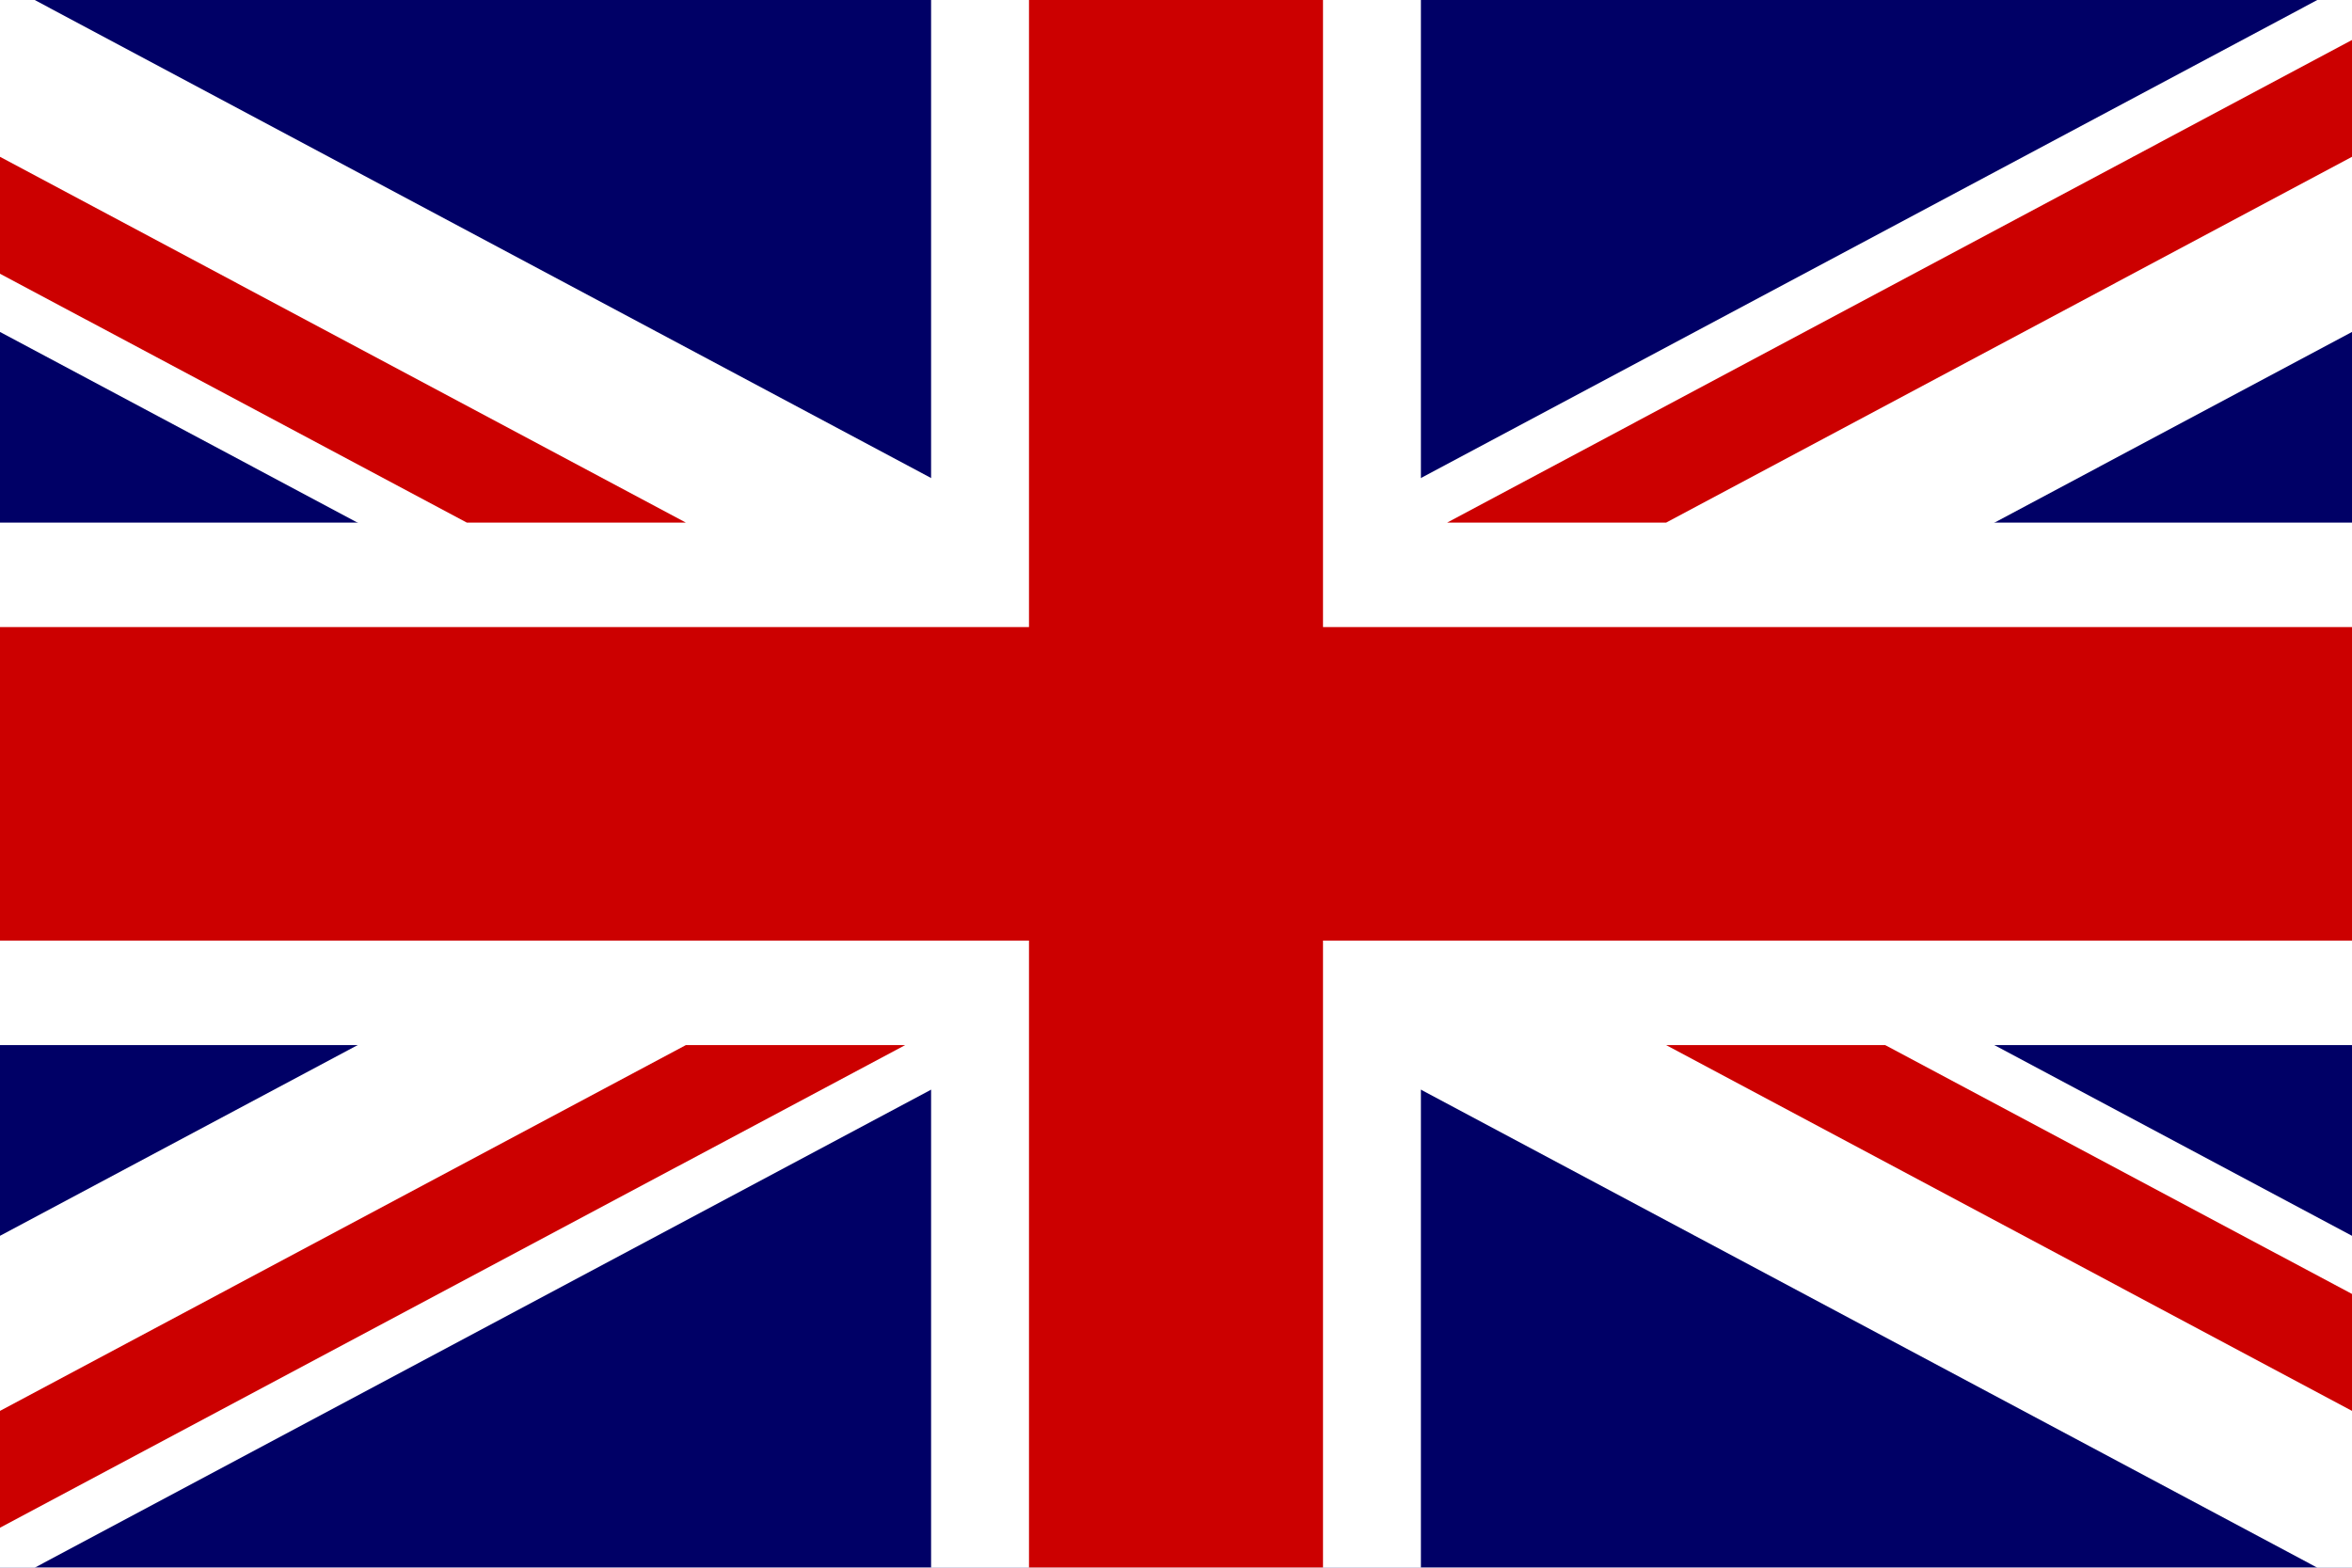
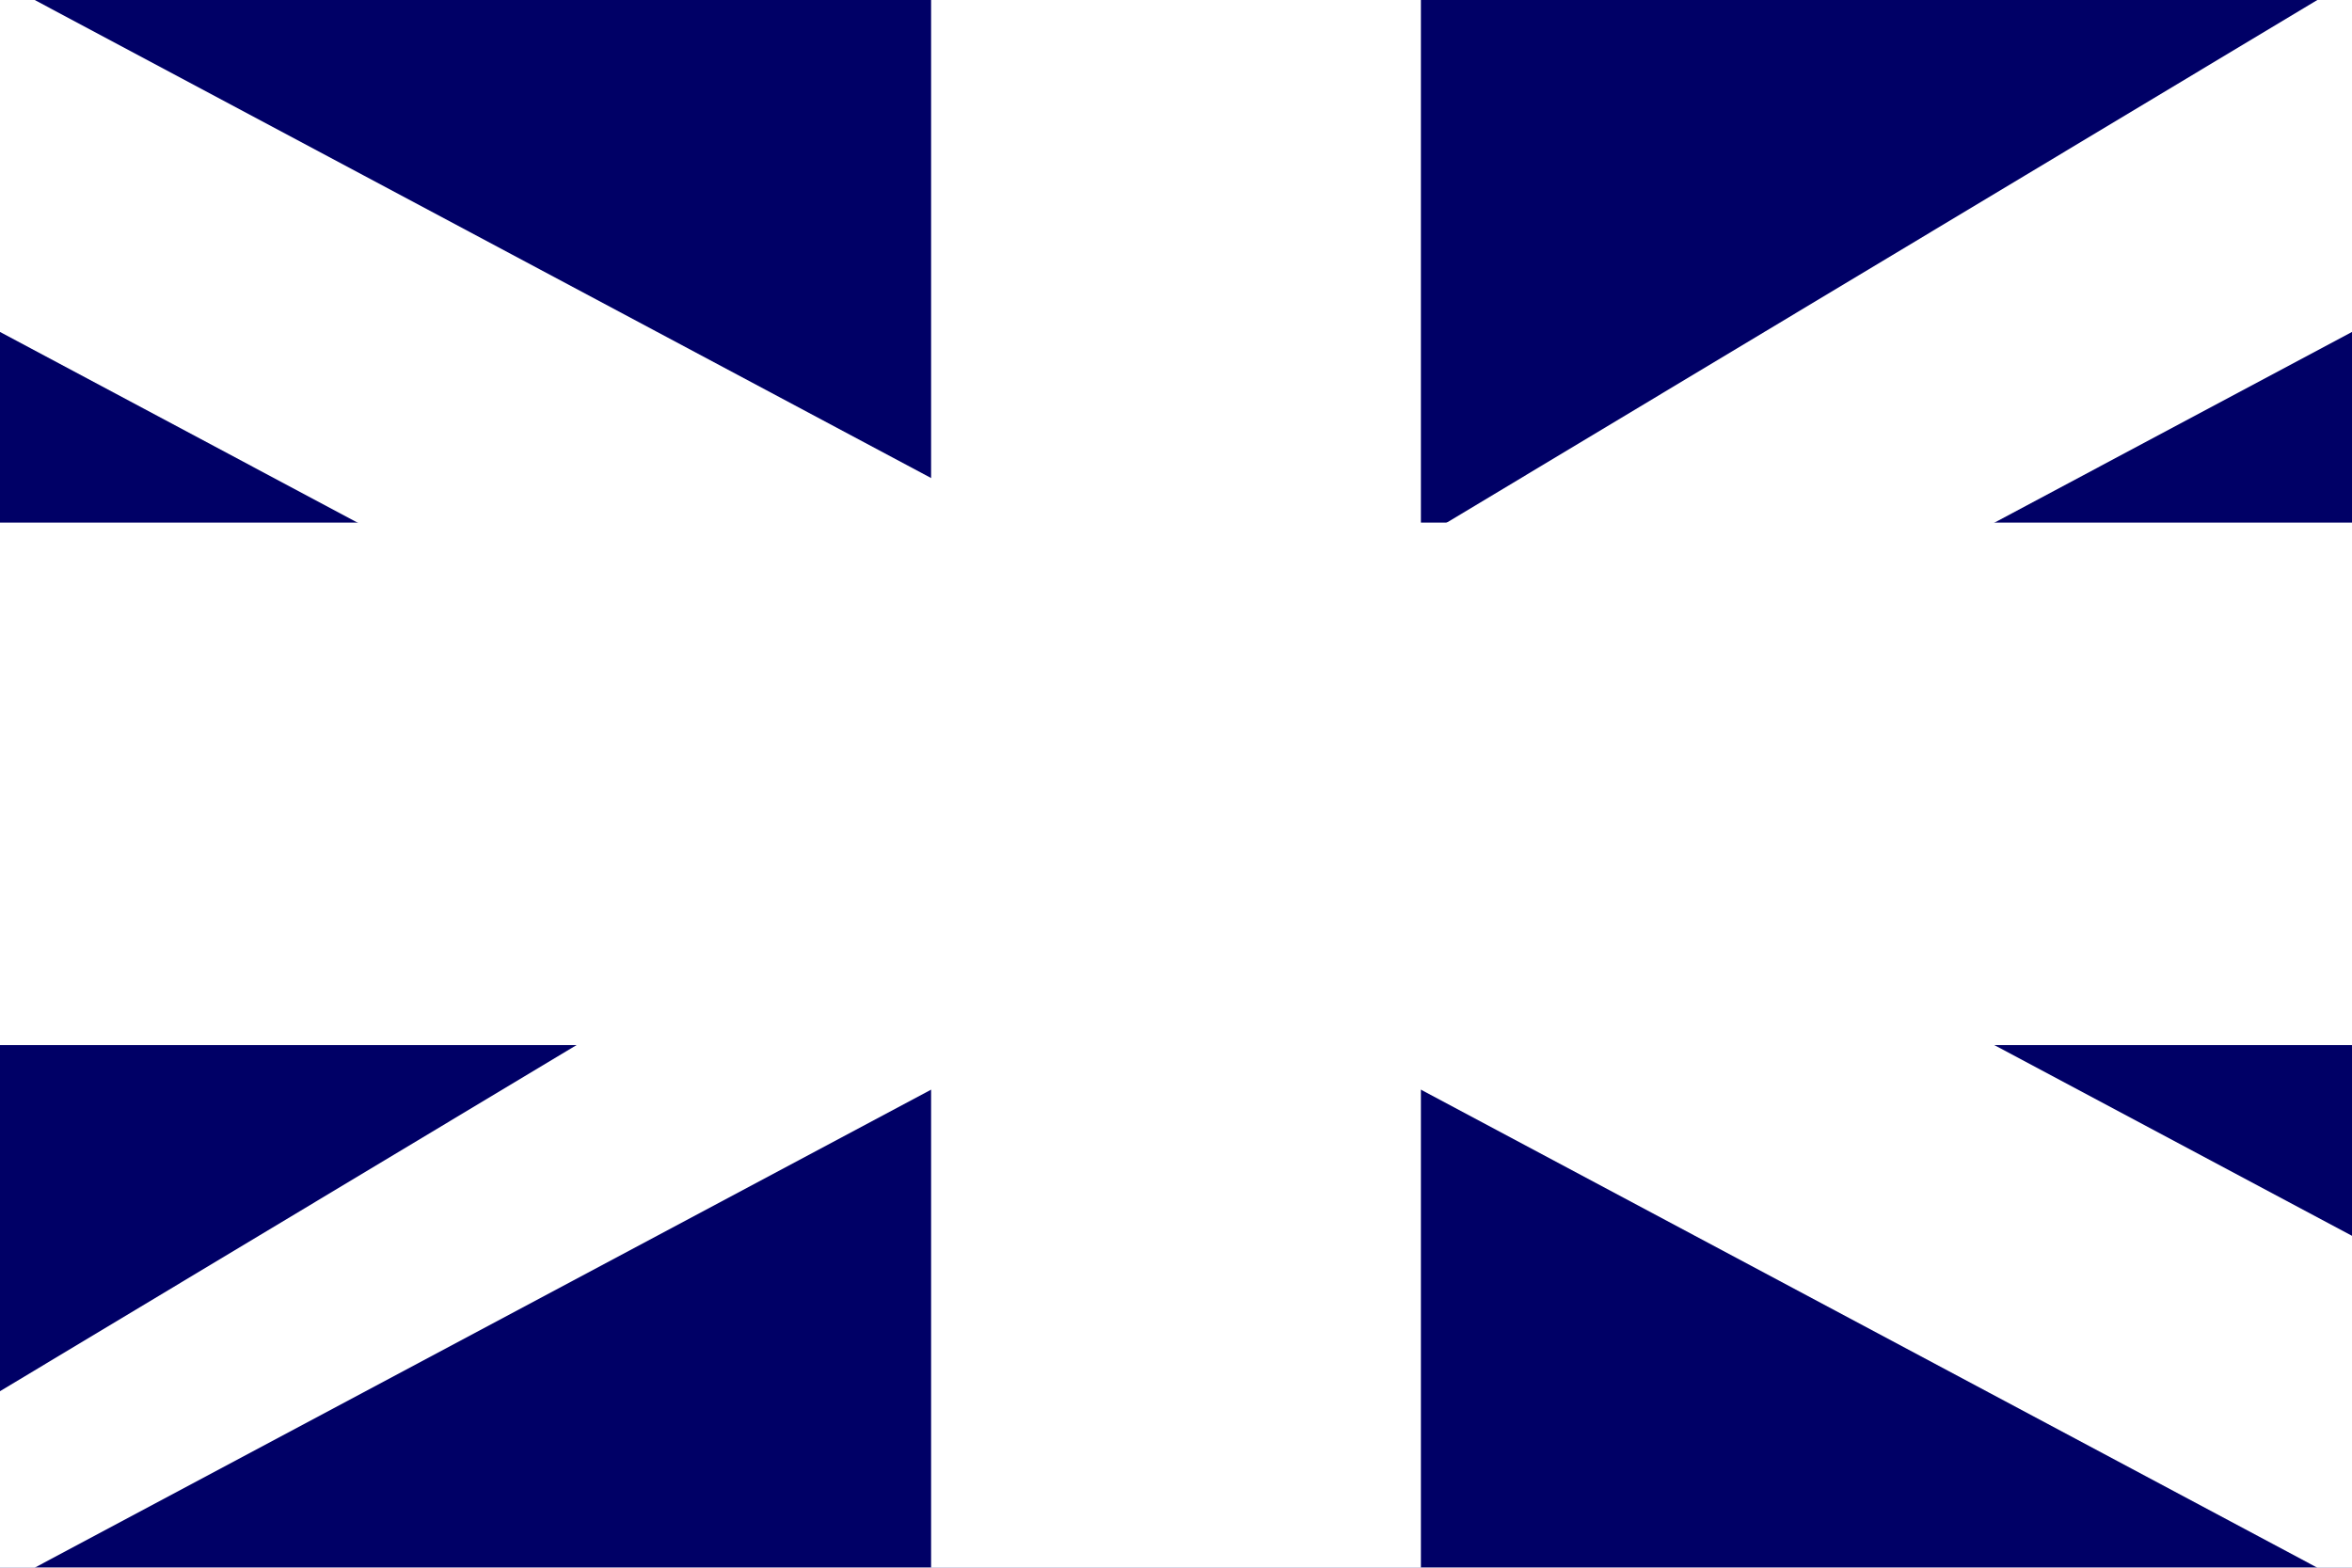
<svg xmlns="http://www.w3.org/2000/svg" xmlns:xlink="http://www.w3.org/1999/xlink" width="24" height="16" viewBox="0 0 24 16">
  <title>gb</title>
  <g fill="none" fill-rule="evenodd">
    <use fill="#D8D8D8" xlink:href="#a" />
    <g fill-rule="nonzero" mask="url(#b)">
      <path fill="#006" d="M-3 0h30v16H-3z" />
-       <path d="M-3 0v1.788L23.646 16H27v-1.787L.354 0H-3zm30 0v1.788L.354 16H-3v-1.787L23.646 0H27z" fill="#FFF" />
+       <path d="M-3 0v1.788L23.646 16H27v-1.787L.354 0H-3zm30 0v1.788L.354 16H-3L23.646 0H27z" fill="#FFF" />
      <path d="M9.501 0v16h4.998V0H9.501zM-3 5.334v5.332h30V5.334H-3z" fill="#FFF" />
-       <path d="M-3 6.4v3.2h30V6.4H-3zM10.5 0v16h3V0h-3zM-3 16l9.999-5.334h2.238L-.765 16H-3zm0-16l9.999 5.334H4.764L-3 1.194V0zm17.766 5.334L24.765 0H27l-9.999 5.334h-2.235zM27 16l-9.999-5.334h2.235L27 14.806V16z" fill="#C00" />
    </g>
  </g>
</svg>